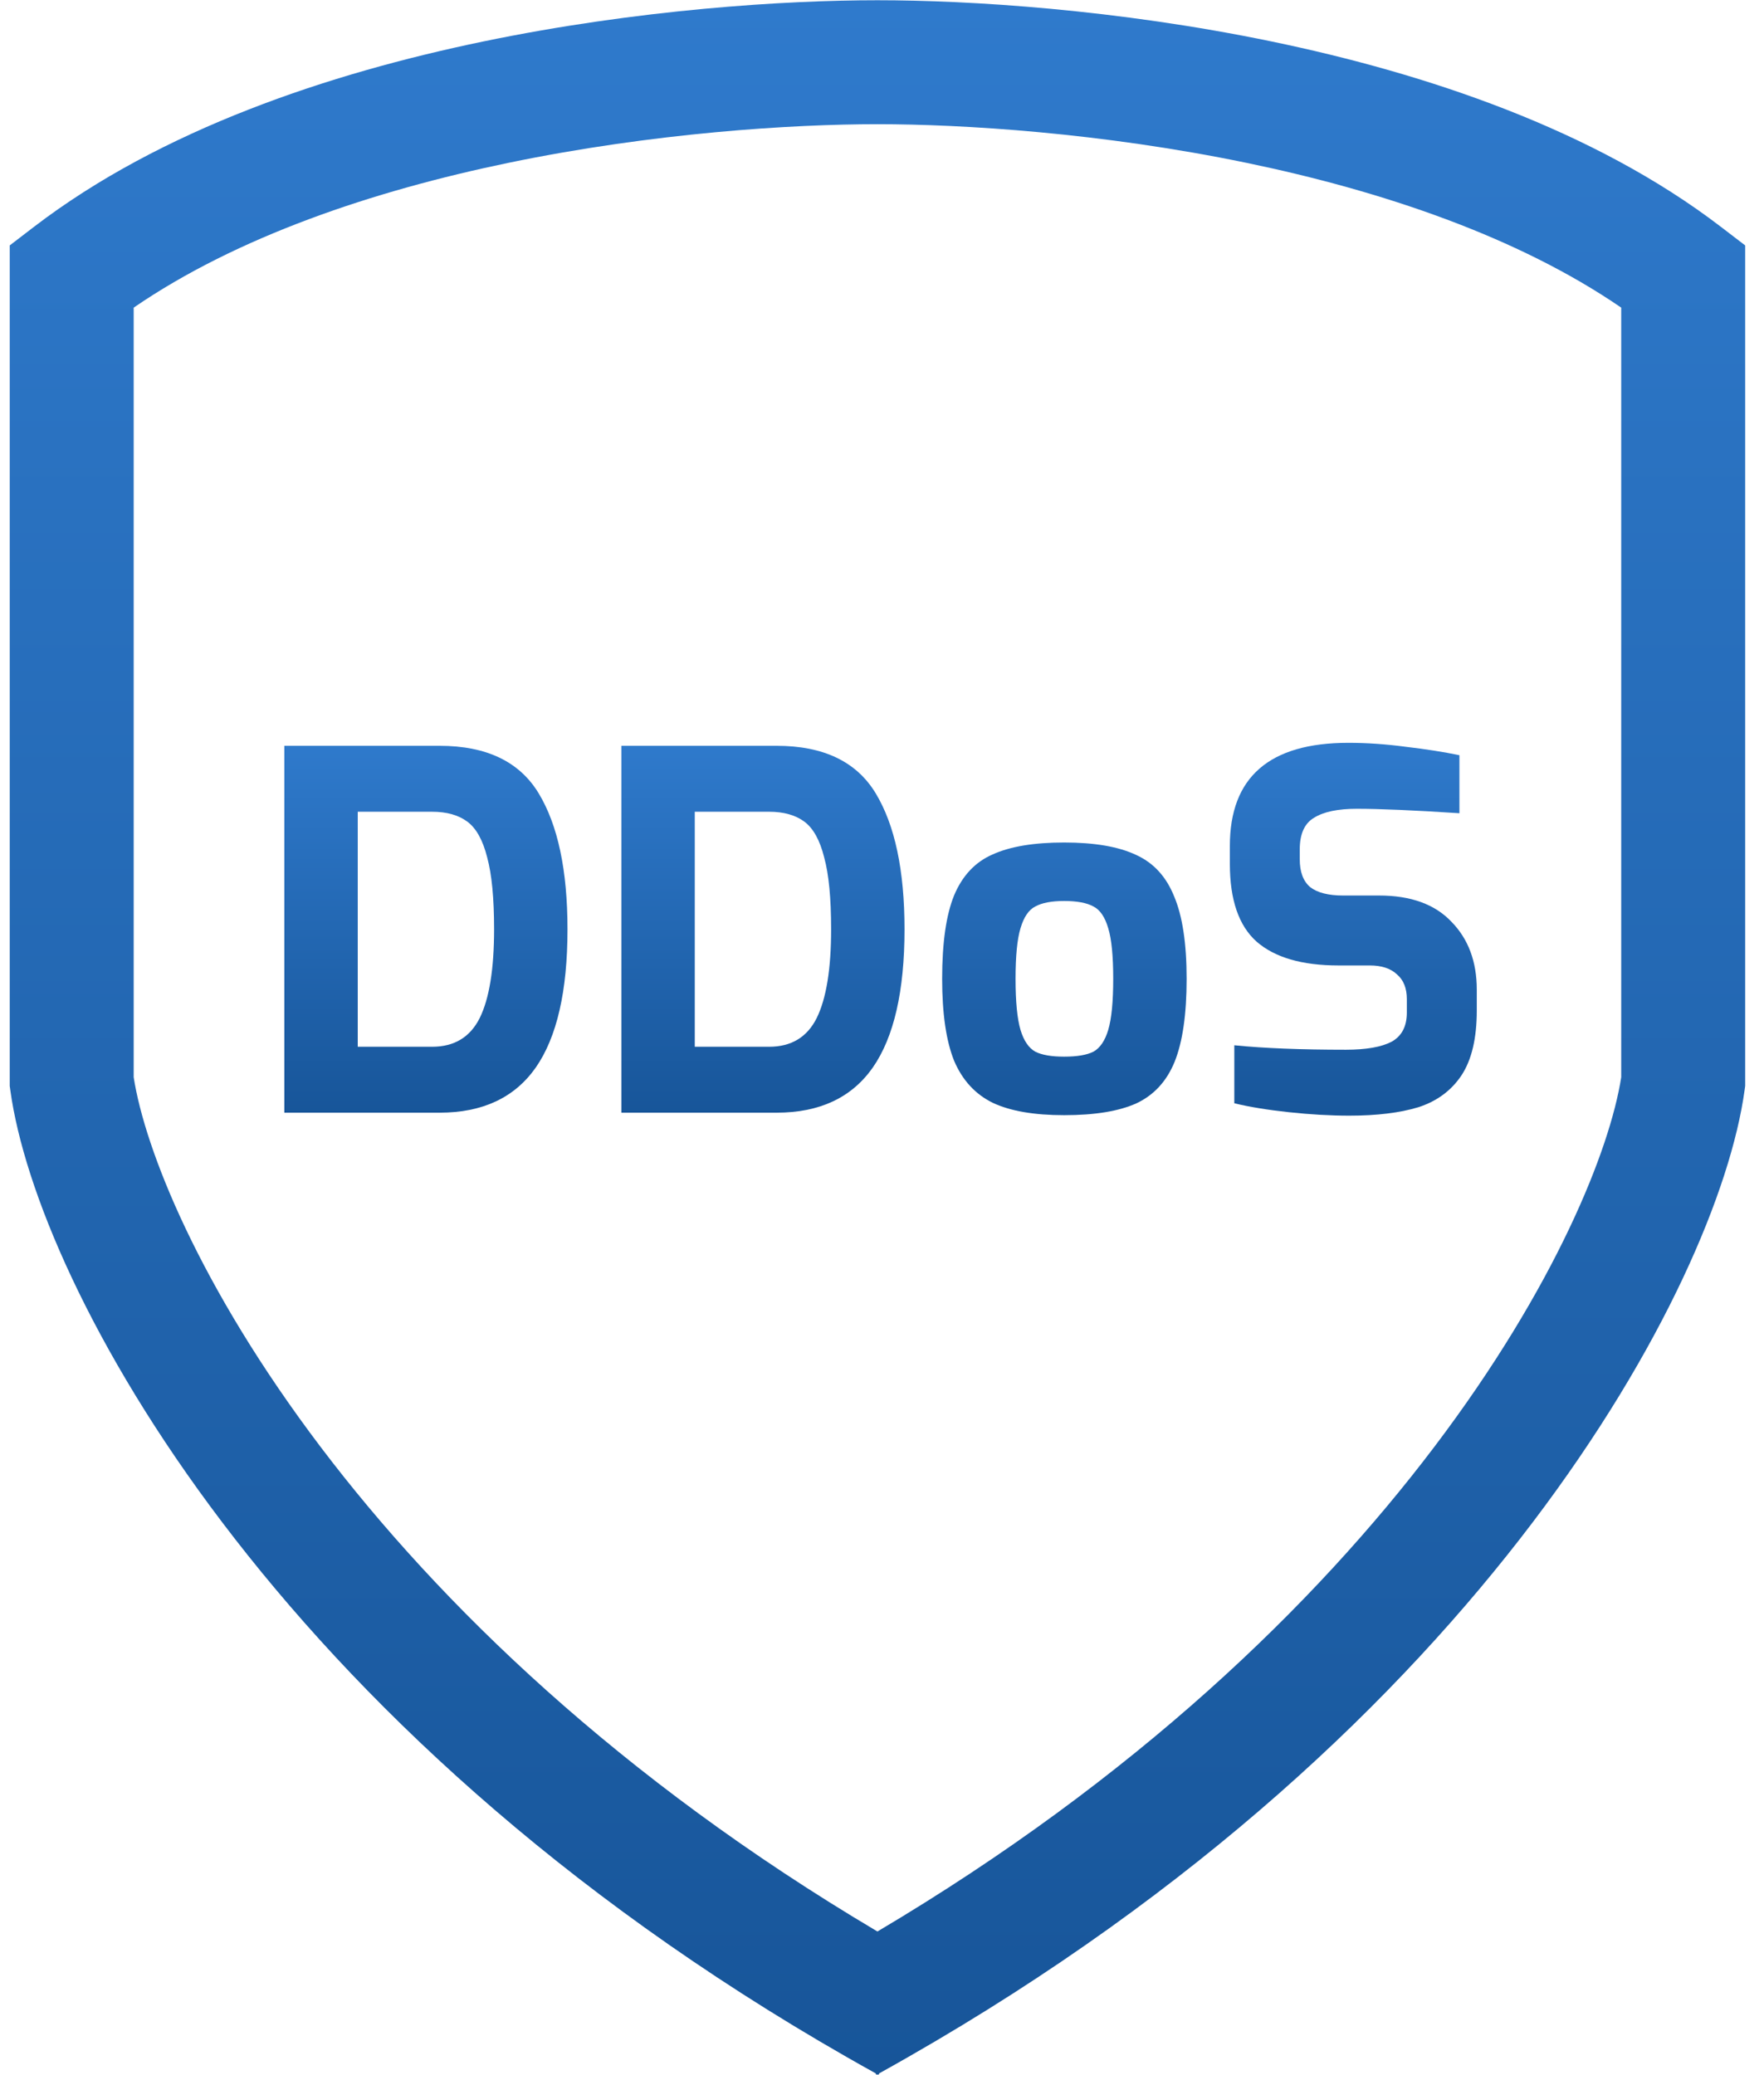
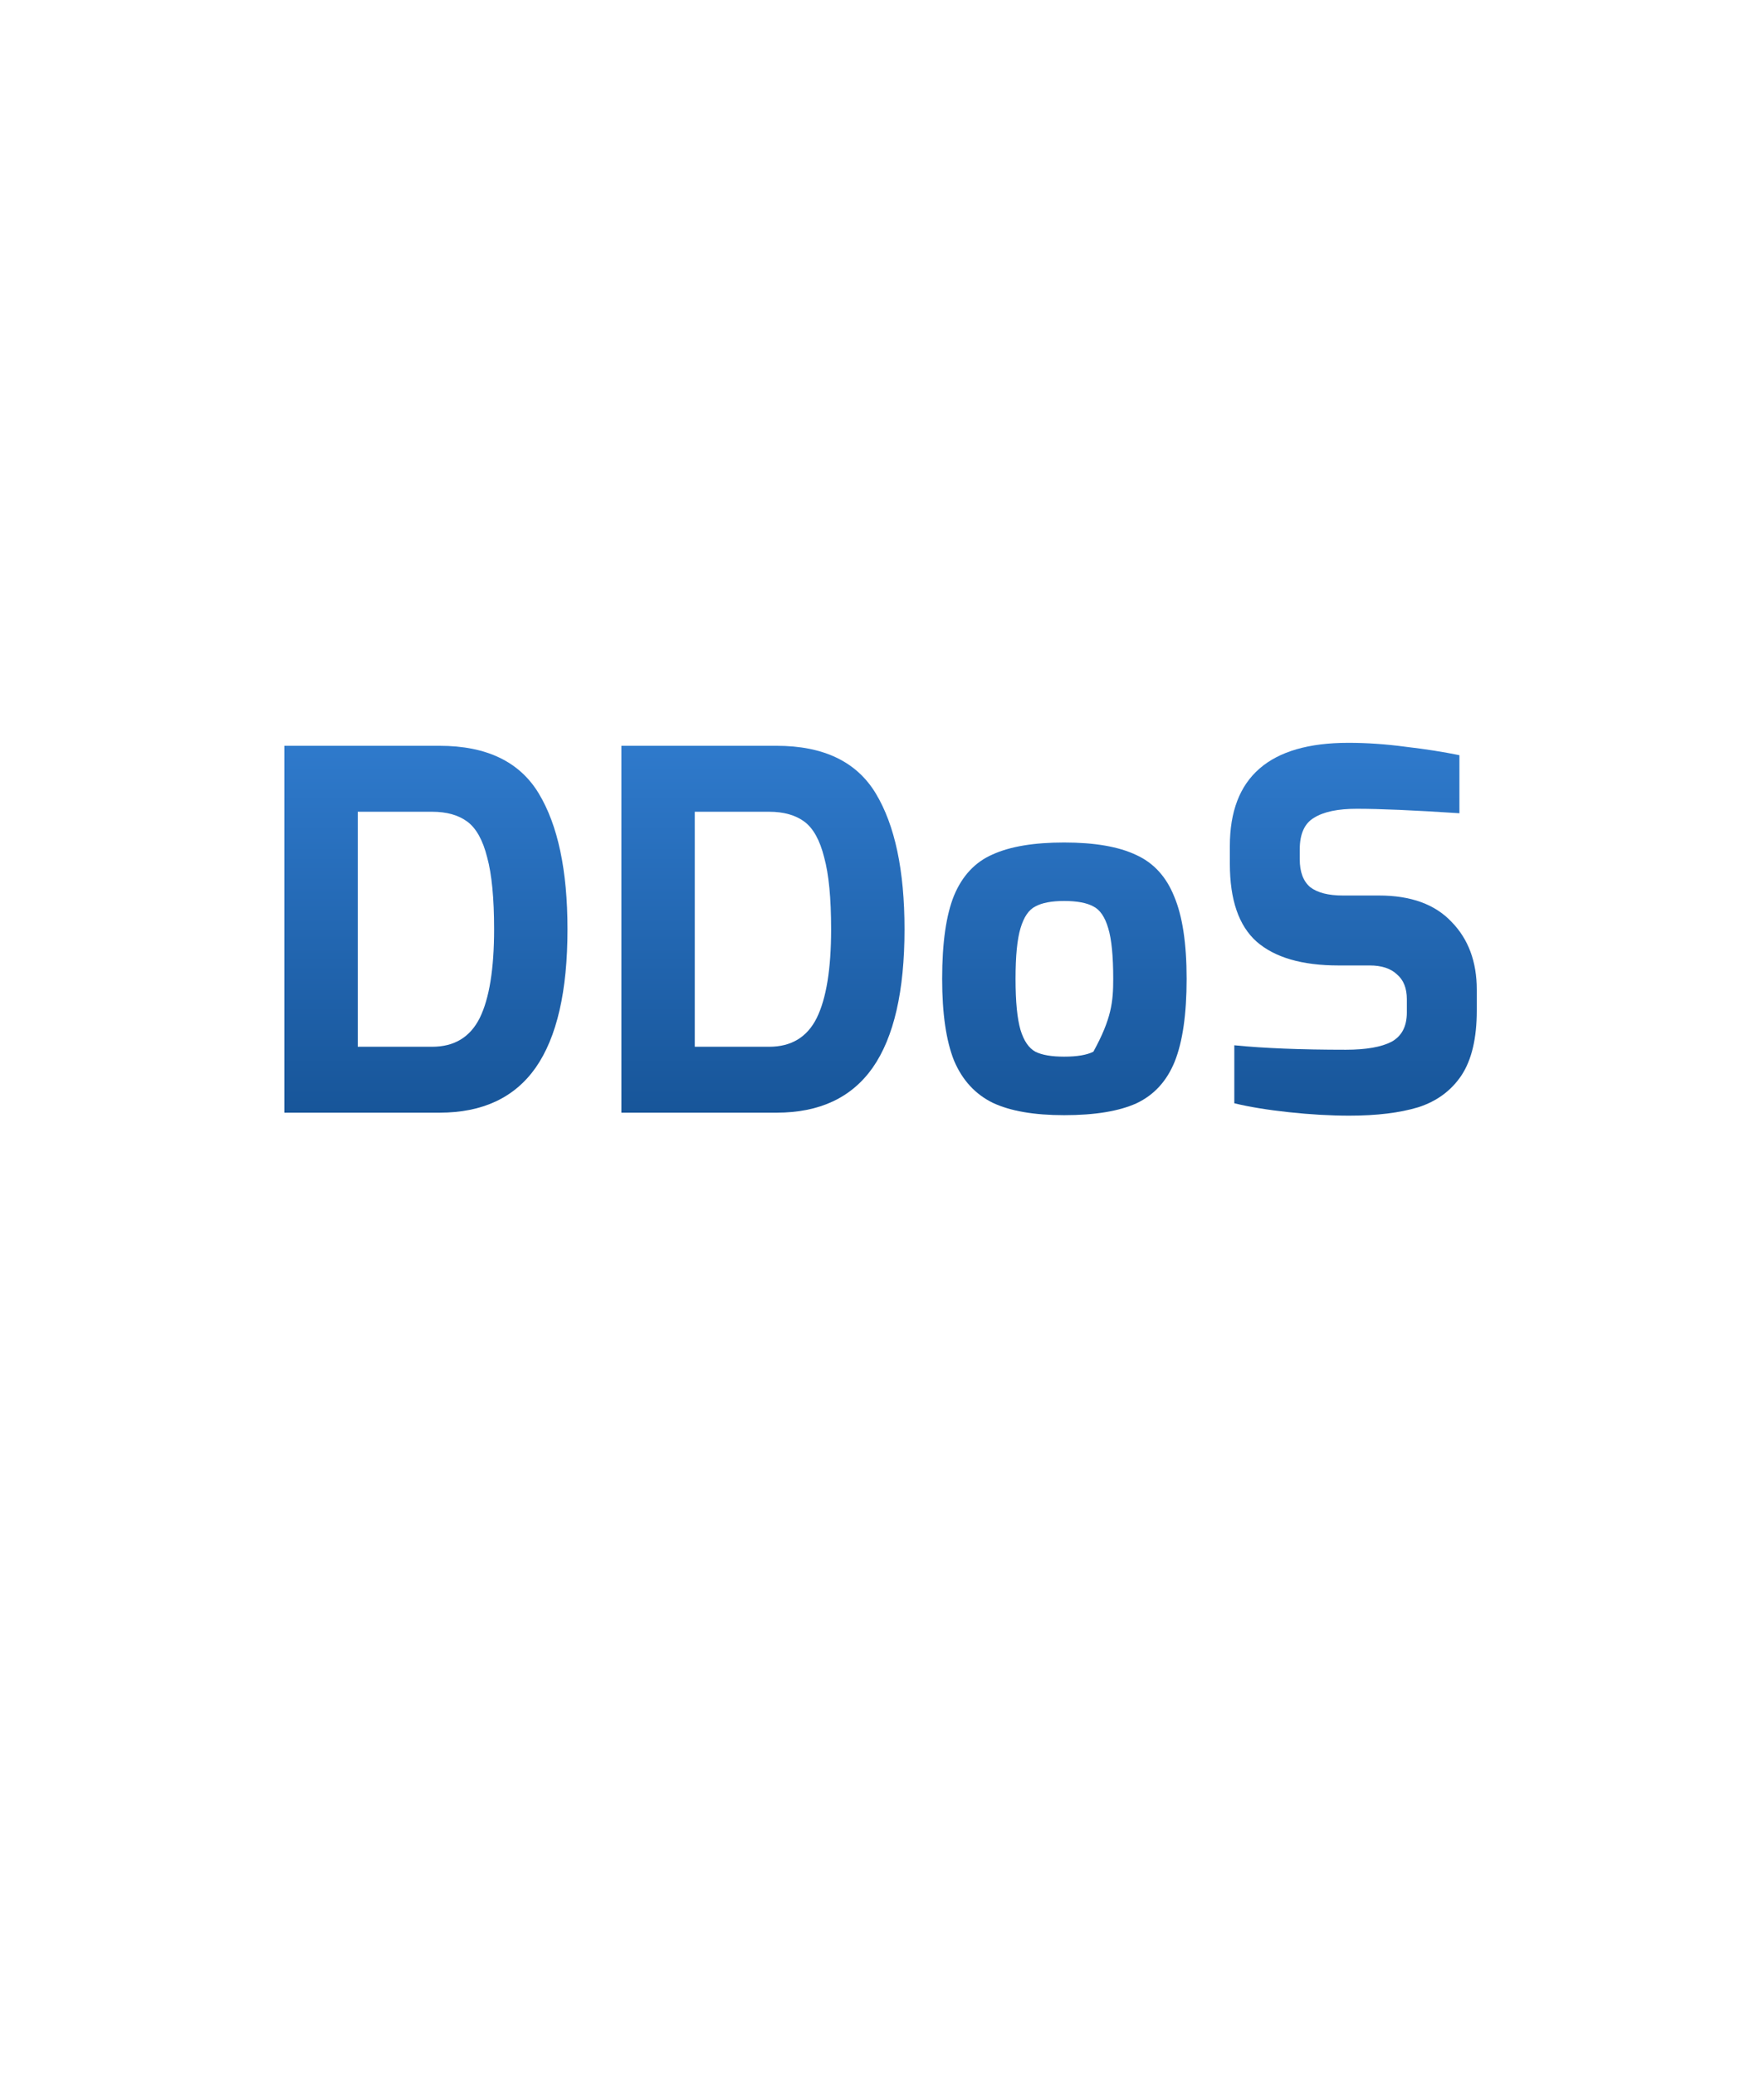
<svg xmlns="http://www.w3.org/2000/svg" width="51" height="60" viewBox="0 0 51 60" fill="none">
-   <path fill-rule="evenodd" clip-rule="evenodd" d="M13.968 1.2C18.452 0.27 22.716 0.007 25.368 0.007C28.02 0.007 32.284 0.27 36.768 1.2C41.224 2.124 46.075 3.741 49.753 6.558L50.456 7.096V7.981V31.277V31.399L50.439 31.521C50.045 34.38 48.12 38.992 44.312 44.017C40.469 49.088 34.632 54.686 26.258 59.476C25.983 59.634 25.704 59.791 25.423 59.947L25.397 59.993C25.388 59.988 25.378 59.982 25.368 59.977C25.359 59.982 25.349 59.988 25.339 59.993L25.314 59.947C25.032 59.791 24.754 59.634 24.478 59.476C16.105 54.686 10.268 49.088 6.425 44.017C2.617 38.992 0.691 34.38 0.298 31.521L0.281 31.399V31.277V7.981V7.096L0.983 6.558C4.662 3.741 9.513 2.124 13.968 1.2ZM25.368 55.847C32.837 51.421 38.034 46.367 41.455 41.852C44.98 37.201 46.55 33.221 46.872 31.146V8.895C43.883 6.844 39.957 5.521 36.041 4.709C31.838 3.838 27.823 3.591 25.368 3.591C22.913 3.591 18.898 3.838 14.696 4.709C10.78 5.521 6.853 6.844 3.865 8.895V31.146C4.187 33.221 5.756 37.201 9.281 41.852C12.703 46.367 17.899 51.421 25.368 55.847Z" fill="url(#paint0_linear)" />
  <path d="M8.221 21.564H12.708C14.065 21.564 15.021 22.023 15.575 22.94C16.13 23.858 16.407 25.167 16.407 26.868C16.407 28.655 16.101 29.989 15.489 30.868C14.878 31.738 13.951 32.172 12.708 32.172H8.221V21.564ZM12.493 30.266C13.134 30.266 13.592 29.989 13.87 29.434C14.147 28.87 14.285 28.015 14.285 26.868C14.285 25.97 14.218 25.277 14.085 24.79C13.96 24.293 13.769 23.948 13.511 23.757C13.253 23.566 12.914 23.471 12.493 23.471H10.343V30.266H12.493Z" fill="url(#paint1_linear)" />
  <path d="M17.965 21.564H22.452C23.809 21.564 24.765 22.023 25.319 22.94C25.873 23.858 26.151 25.167 26.151 26.868C26.151 28.655 25.845 29.989 25.233 30.868C24.622 31.738 23.695 32.172 22.452 32.172H17.965V21.564ZM22.237 30.266C22.877 30.266 23.336 29.989 23.613 29.434C23.89 28.87 24.029 28.015 24.029 26.868C24.029 25.97 23.962 25.277 23.828 24.79C23.704 24.293 23.513 23.948 23.255 23.757C22.997 23.566 22.657 23.471 22.237 23.471H20.087V30.266H22.237Z" fill="url(#paint2_linear)" />
-   <path d="M30.766 32.244C29.896 32.244 29.208 32.125 28.701 31.886C28.195 31.637 27.822 31.231 27.583 30.667C27.354 30.094 27.239 29.305 27.239 28.302C27.239 27.26 27.354 26.457 27.583 25.893C27.822 25.32 28.195 24.923 28.701 24.704C29.208 24.474 29.896 24.36 30.766 24.36C31.645 24.36 32.338 24.479 32.844 24.718C33.351 24.947 33.719 25.349 33.948 25.922C34.187 26.486 34.307 27.279 34.307 28.302C34.307 29.324 34.192 30.122 33.962 30.696C33.733 31.26 33.365 31.661 32.859 31.9C32.352 32.13 31.654 32.244 30.766 32.244ZM30.766 30.552C31.138 30.552 31.42 30.505 31.611 30.409C31.803 30.304 31.946 30.094 32.041 29.778C32.137 29.453 32.185 28.961 32.185 28.302C32.185 27.642 32.137 27.155 32.041 26.84C31.946 26.515 31.803 26.304 31.611 26.209C31.42 26.104 31.138 26.051 30.766 26.051C30.402 26.051 30.125 26.104 29.934 26.209C29.743 26.304 29.6 26.515 29.504 26.84C29.409 27.155 29.361 27.642 29.361 28.302C29.361 28.961 29.409 29.453 29.504 29.778C29.6 30.094 29.743 30.304 29.934 30.409C30.125 30.505 30.402 30.552 30.766 30.552Z" fill="url(#paint3_linear)" />
+   <path d="M30.766 32.244C29.896 32.244 29.208 32.125 28.701 31.886C28.195 31.637 27.822 31.231 27.583 30.667C27.354 30.094 27.239 29.305 27.239 28.302C27.239 27.26 27.354 26.457 27.583 25.893C27.822 25.32 28.195 24.923 28.701 24.704C29.208 24.474 29.896 24.36 30.766 24.36C31.645 24.36 32.338 24.479 32.844 24.718C33.351 24.947 33.719 25.349 33.948 25.922C34.187 26.486 34.307 27.279 34.307 28.302C34.307 29.324 34.192 30.122 33.962 30.696C33.733 31.26 33.365 31.661 32.859 31.9C32.352 32.13 31.654 32.244 30.766 32.244ZM30.766 30.552C31.138 30.552 31.42 30.505 31.611 30.409C32.137 29.453 32.185 28.961 32.185 28.302C32.185 27.642 32.137 27.155 32.041 26.84C31.946 26.515 31.803 26.304 31.611 26.209C31.42 26.104 31.138 26.051 30.766 26.051C30.402 26.051 30.125 26.104 29.934 26.209C29.743 26.304 29.6 26.515 29.504 26.84C29.409 27.155 29.361 27.642 29.361 28.302C29.361 28.961 29.409 29.453 29.504 29.778C29.6 30.094 29.743 30.304 29.934 30.409C30.125 30.505 30.402 30.552 30.766 30.552Z" fill="url(#paint3_linear)" />
  <path d="M39.011 32.258C38.467 32.258 37.884 32.225 37.263 32.158C36.641 32.091 36.116 32.005 35.686 31.9V30.223C36.536 30.309 37.611 30.352 38.911 30.352C39.494 30.352 39.934 30.275 40.23 30.122C40.526 29.96 40.674 29.678 40.674 29.277V28.89C40.674 28.574 40.579 28.335 40.388 28.173C40.206 28.001 39.943 27.915 39.599 27.915H38.696C37.645 27.915 36.856 27.685 36.331 27.227C35.815 26.768 35.557 26.018 35.557 24.976V24.46C35.557 22.472 36.699 21.478 38.983 21.478C39.518 21.478 40.072 21.516 40.646 21.593C41.219 21.66 41.735 21.741 42.194 21.836V23.514C40.885 23.428 39.895 23.385 39.227 23.385C38.682 23.385 38.271 23.471 37.994 23.643C37.717 23.805 37.578 24.111 37.578 24.56V24.847C37.578 25.21 37.678 25.478 37.879 25.65C38.089 25.812 38.405 25.893 38.825 25.893H39.872C40.789 25.893 41.487 26.147 41.965 26.653C42.452 27.15 42.696 27.805 42.696 28.617V29.219C42.696 30.022 42.548 30.648 42.251 31.097C41.955 31.537 41.539 31.843 41.004 32.015C40.469 32.177 39.805 32.258 39.011 32.258Z" fill="url(#paint4_linear)" />
  <defs>
    <linearGradient id="paint0_linear" x1="25.368" y1="0.007" x2="25.368" y2="59.993" gradientUnits="userSpaceOnUse">
      <stop stop-color="#2F7ACC" />
      <stop offset="1" stop-color="#175599" />
    </linearGradient>
    <linearGradient id="paint1_linear" x1="25.459" y1="21.478" x2="25.459" y2="32.258" gradientUnits="userSpaceOnUse">
      <stop stop-color="#2F7ACC" />
      <stop offset="1" stop-color="#175599" />
    </linearGradient>
    <linearGradient id="paint2_linear" x1="25.459" y1="21.478" x2="25.459" y2="32.258" gradientUnits="userSpaceOnUse">
      <stop stop-color="#2F7ACC" />
      <stop offset="1" stop-color="#175599" />
    </linearGradient>
    <linearGradient id="paint3_linear" x1="25.459" y1="21.478" x2="25.459" y2="32.258" gradientUnits="userSpaceOnUse">
      <stop stop-color="#2F7ACC" />
      <stop offset="1" stop-color="#175599" />
    </linearGradient>
    <linearGradient id="paint4_linear" x1="25.459" y1="21.478" x2="25.459" y2="32.258" gradientUnits="userSpaceOnUse">
      <stop stop-color="#2F7ACC" />
      <stop offset="1" stop-color="#175599" />
    </linearGradient>
  </defs>
</svg>